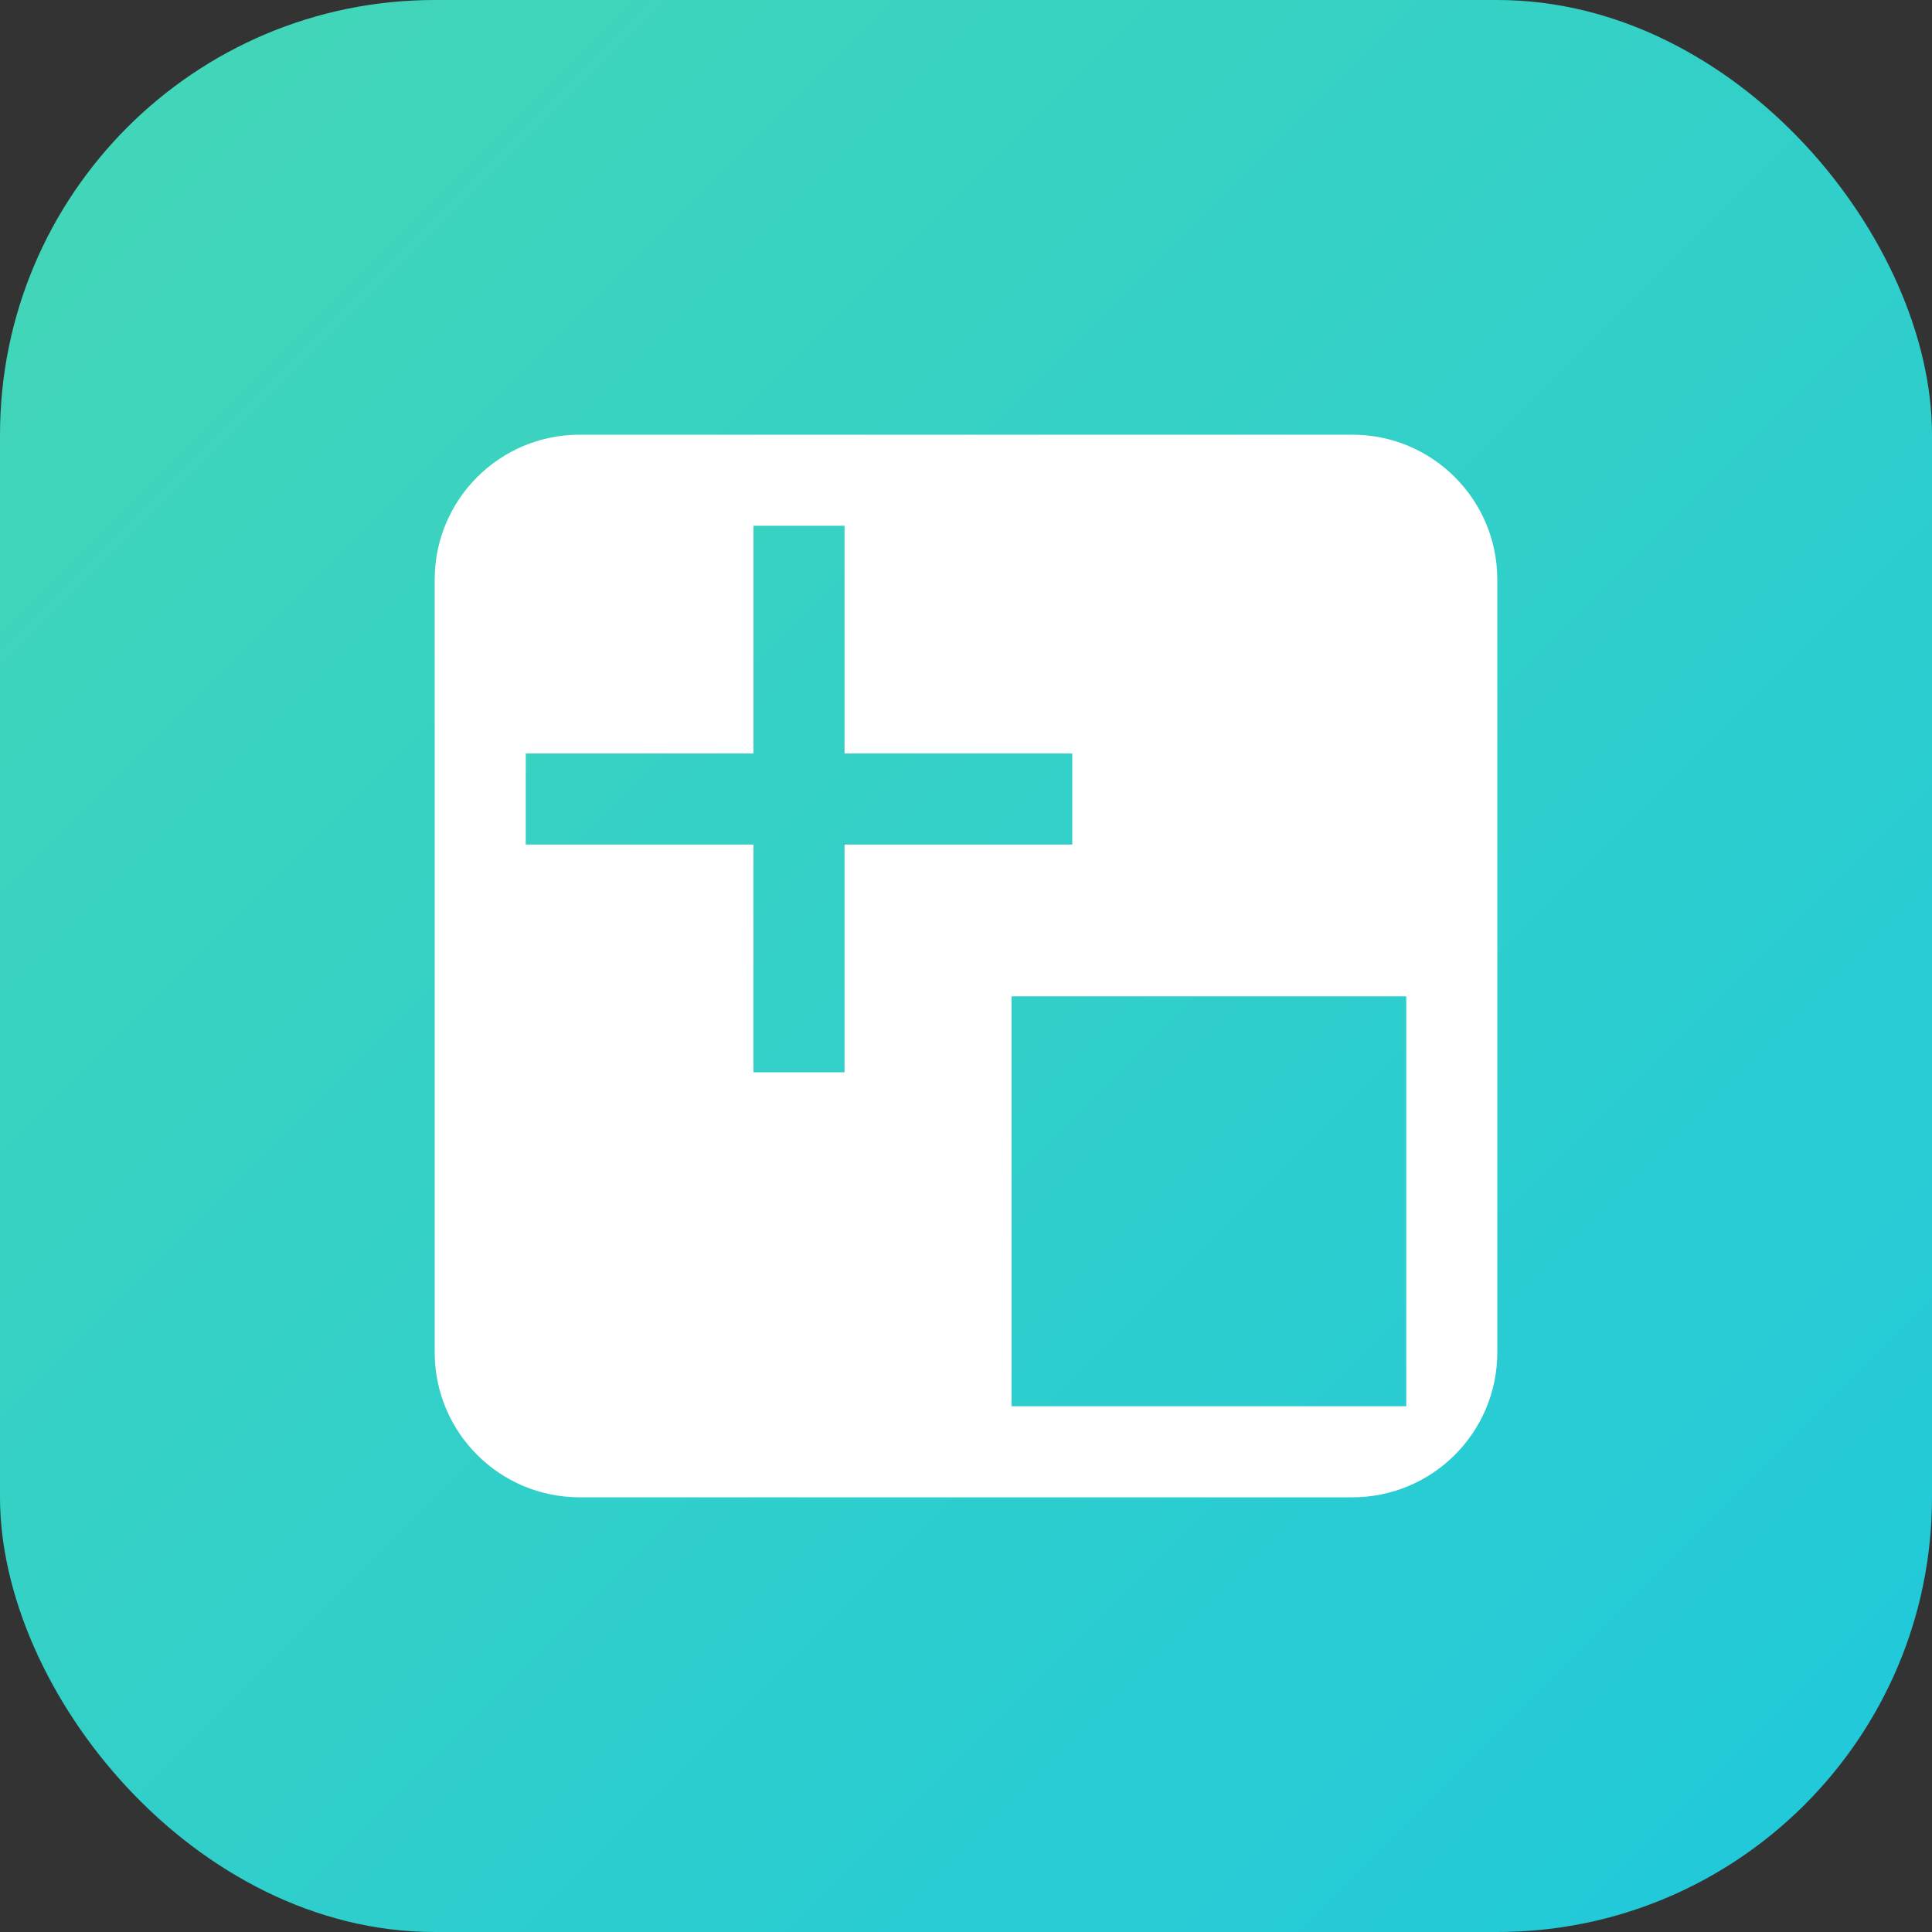
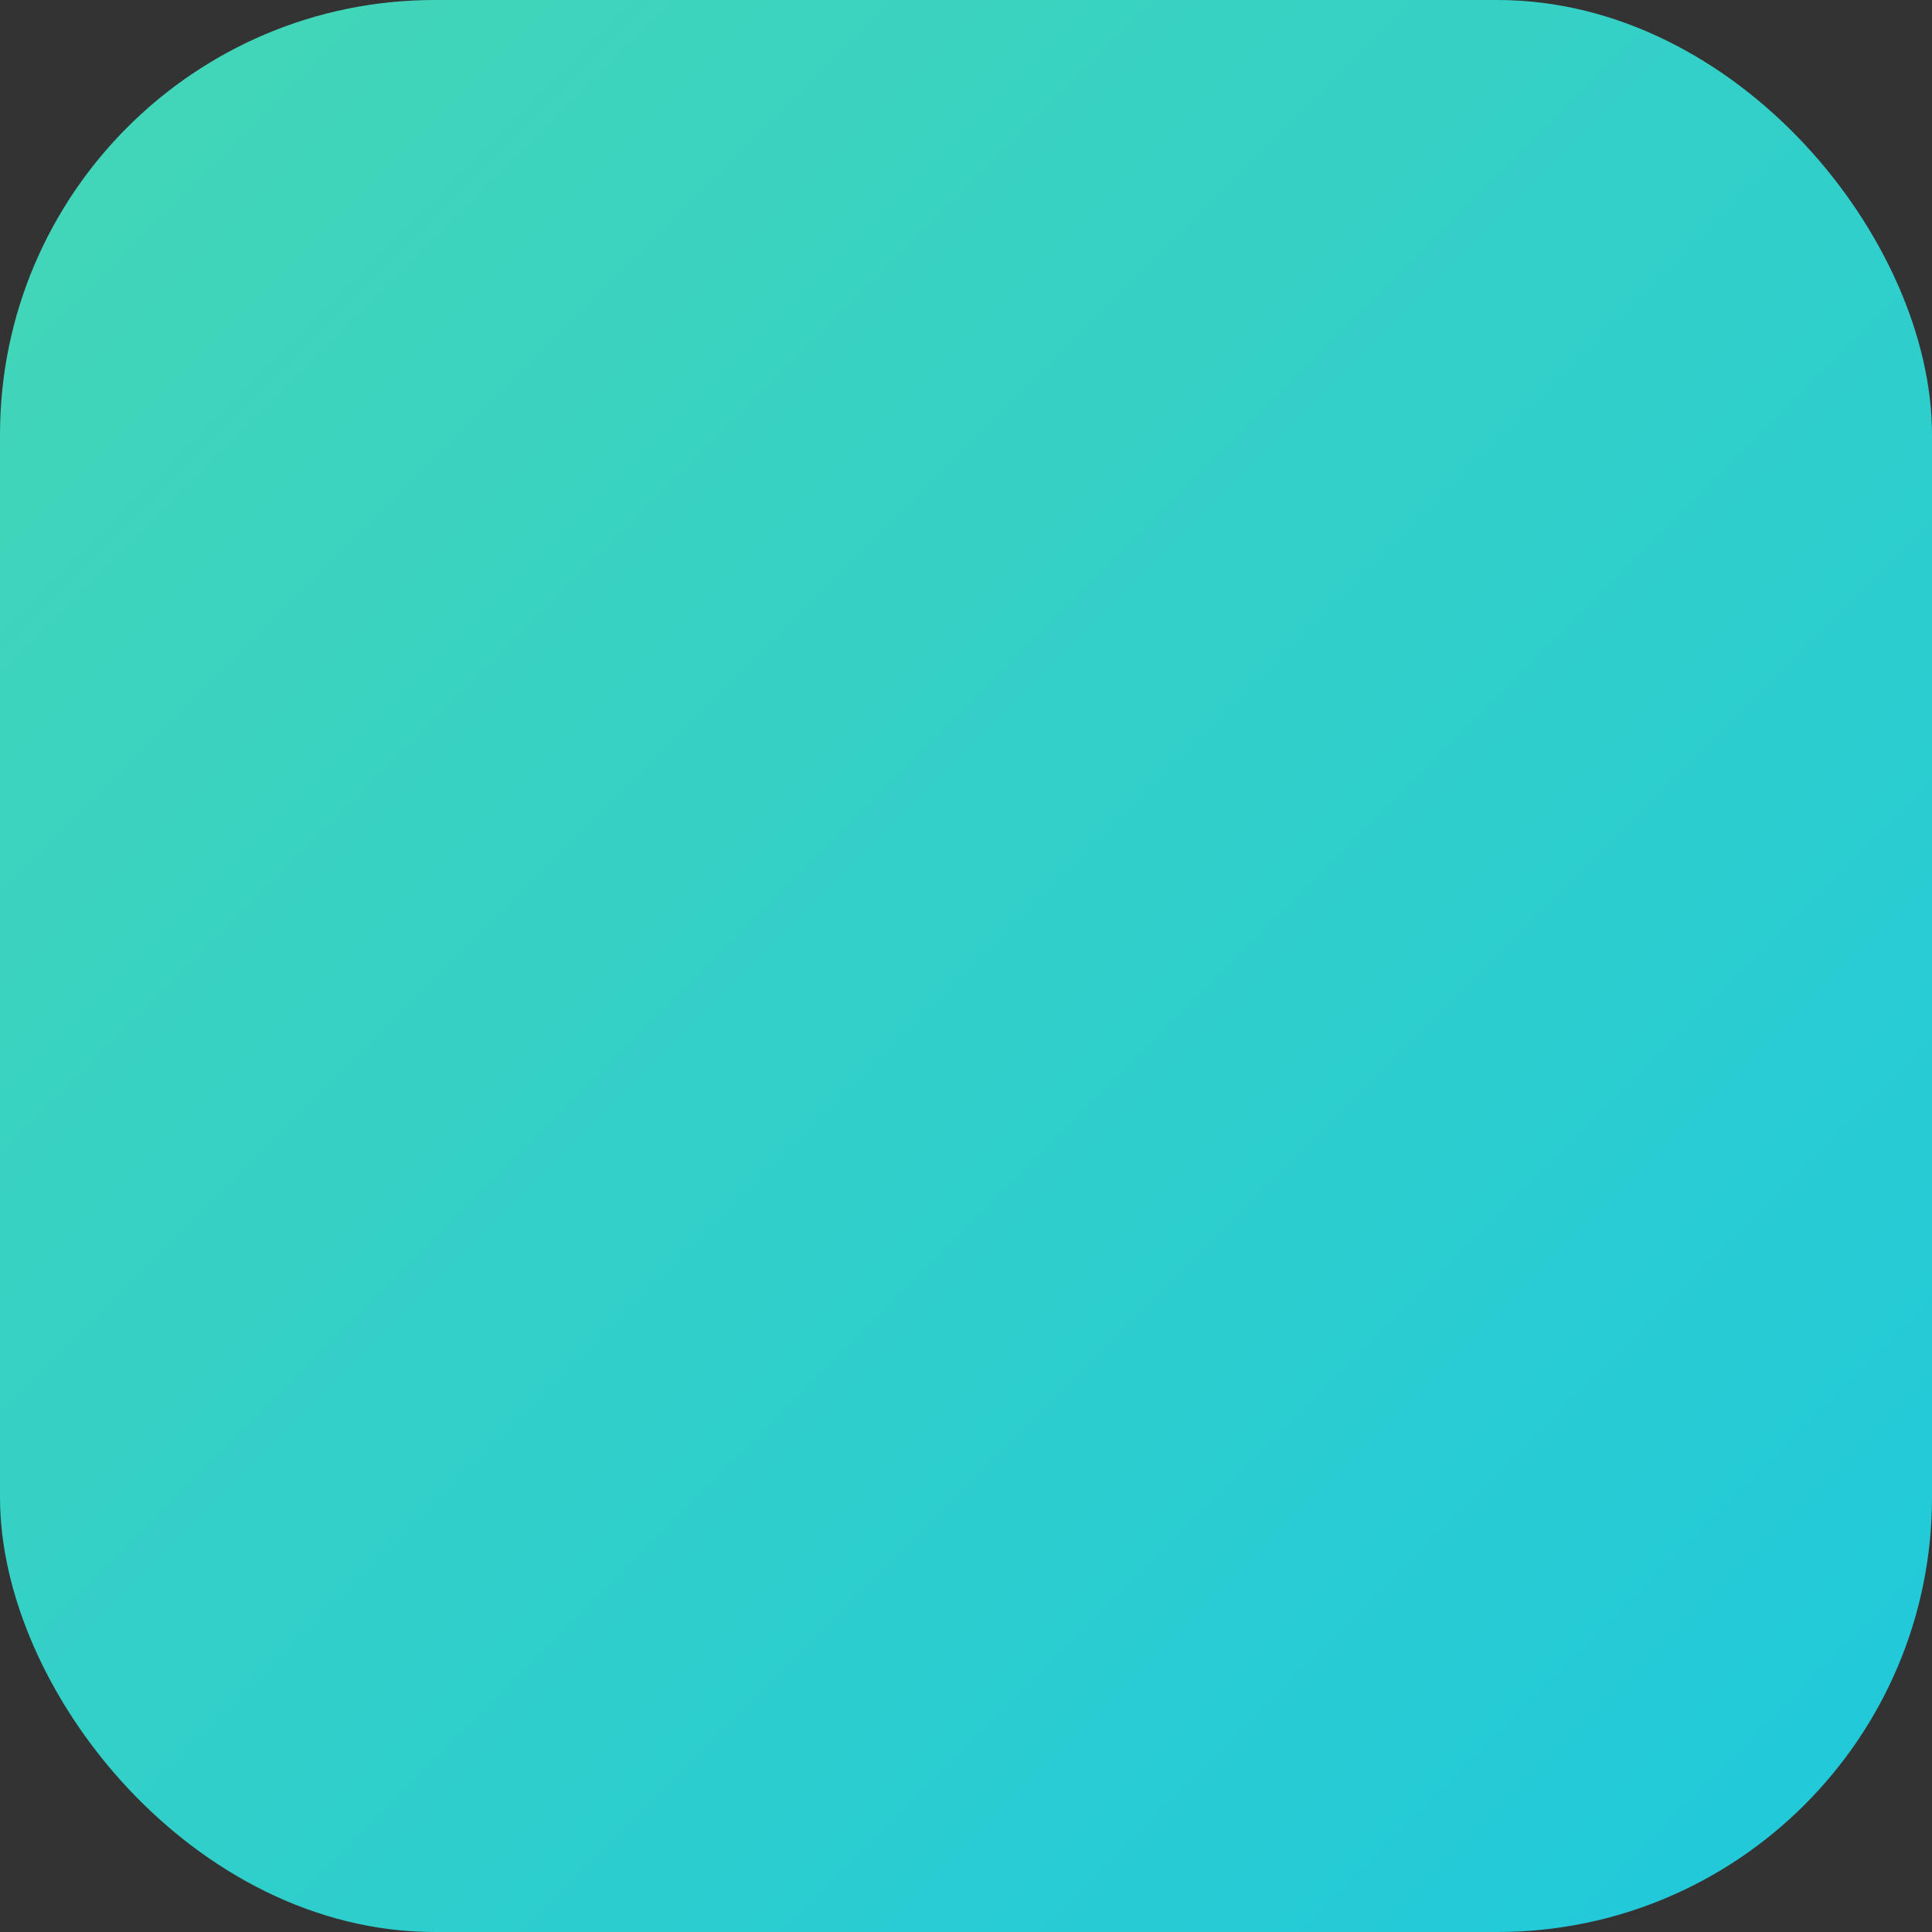
<svg xmlns="http://www.w3.org/2000/svg" width="80px" height="80px" viewBox="0 0 80 80" version="1.1">
  <rect x="0" y="0" width="80" height="80" fill="#333333" stroke="none" />
  <title>编组 8</title>
  <defs>
    <linearGradient x1="0%" y1="1.72254642e-14%" x2="100%" y2="100%" id="linearGradient-1">
      <stop stop-color="#44D7B6" offset="0%" />
      <stop stop-color="#1FC8DC" offset="100%" />
    </linearGradient>
  </defs>
  <g id="页面-1" stroke="none" stroke-width="1" fill="none" fill-rule="evenodd">
    <g id="进销存" transform="translate(-719, -607)">
      <g id="编组-8" transform="translate(719, 607)">
        <rect id="矩形" fill="url(#linearGradient-1)" x="0" y="0" width="80" height="80" rx="18" />
-         <path d="M56,18 C59.314,18 62,20.686 62,24 L62,56 C62,59.314 59.314,62 56,62 L24,62 C20.686,62 18,59.314 18,56 L18,24 C18,20.686 20.686,18 24,18 L56,18 Z M58.229,41.257 L41.886,41.257 L41.886,58.229 L58.229,58.229 L58.229,41.257 Z M34.971,21.771 L31.2,21.771 L31.2,31.2 L21.771,31.2 L21.771,34.971 L31.2,34.971 L31.2,44.4 L34.971,44.4 L34.971,34.971 L44.4,34.971 L44.4,31.2 L34.971,31.2 L34.971,21.771 Z" id="形状结合" fill="#FFFFFF" />
      </g>
    </g>
  </g>
</svg>